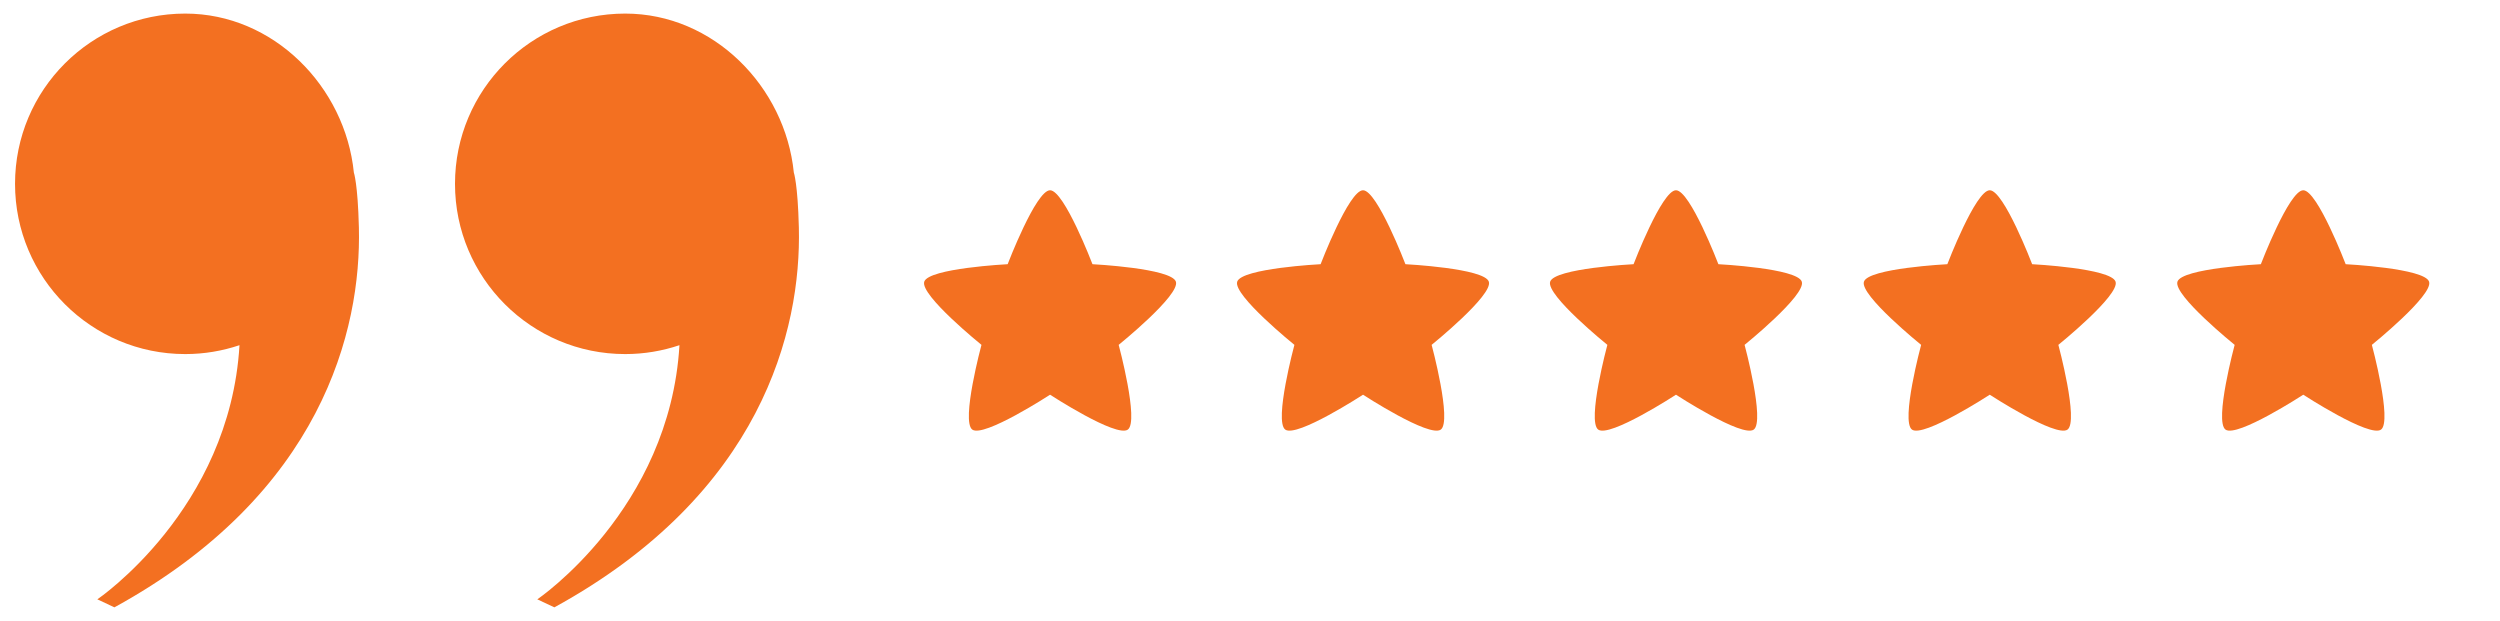
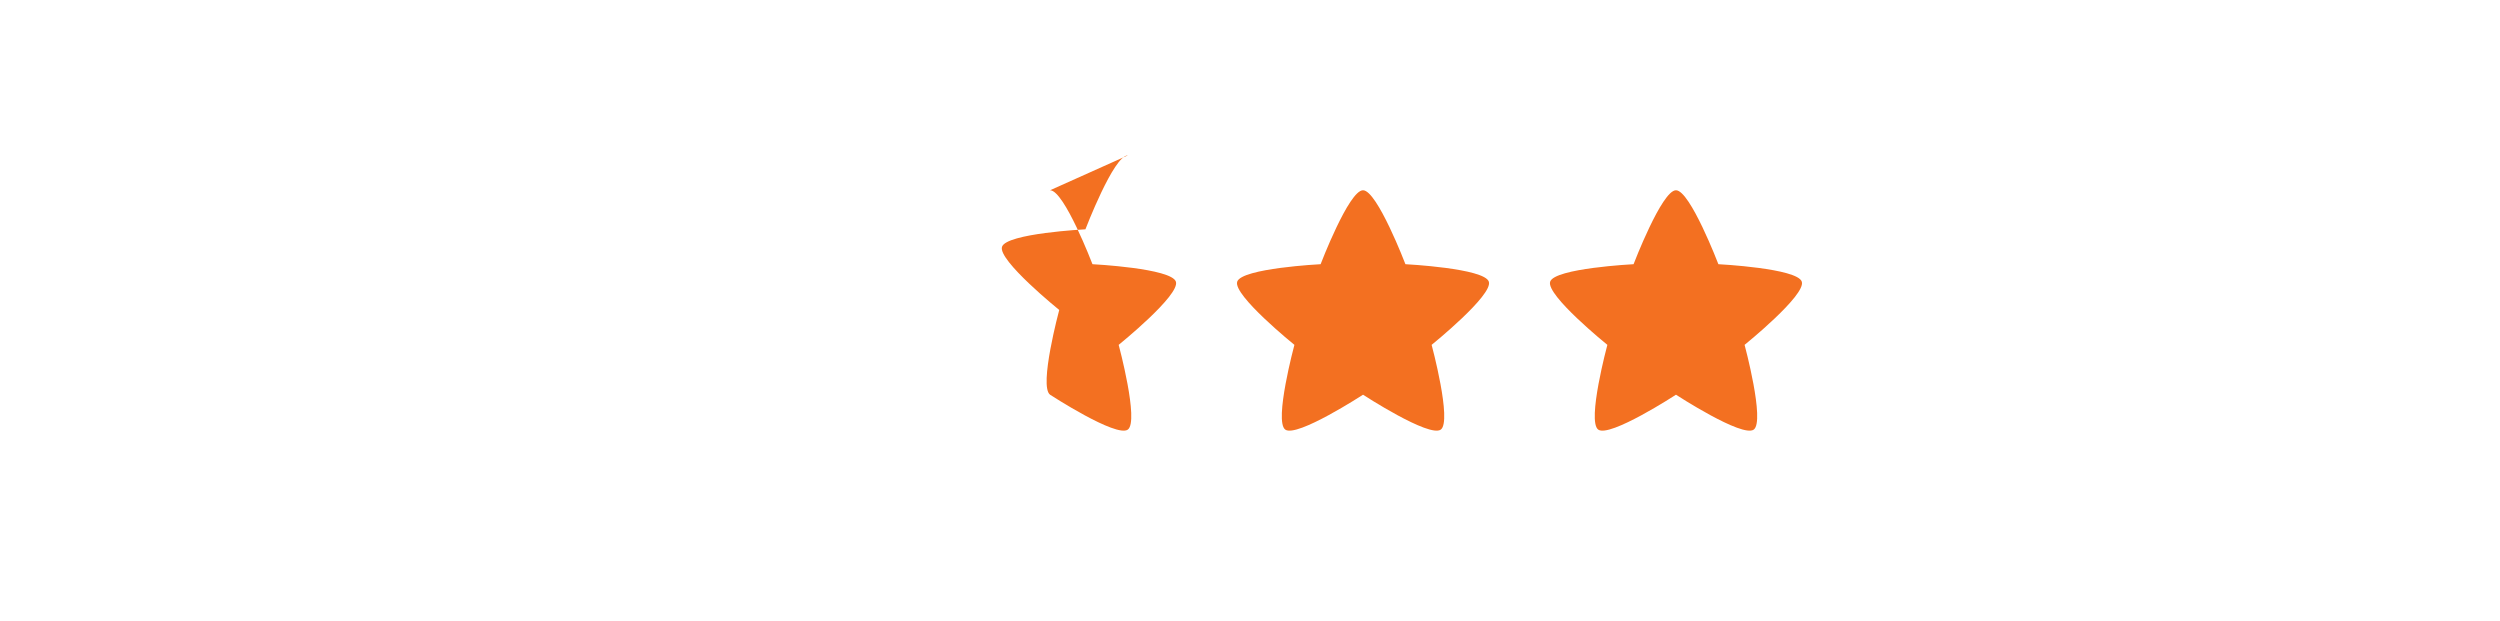
- <svg xmlns="http://www.w3.org/2000/svg" xmlns:ns1="http://www.serif.com/" width="100%" height="100%" viewBox="0 0 153 38" version="1.1" xml:space="preserve" style="fill-rule:evenodd;clip-rule:evenodd;stroke-linejoin:round;stroke-miterlimit:2;">
-   <rect id="Plan-de-travail1" ns1:id="Plan de travail1" x="0" y="0" width="152.398" height="38" style="fill:none;" />
+ <svg xmlns="http://www.w3.org/2000/svg" width="100%" height="100%" viewBox="0 0 153 38" version="1.1" xml:space="preserve" style="fill-rule:evenodd;clip-rule:evenodd;stroke-linejoin:round;stroke-miterlimit:2;">
  <g>
-     <path d="M21.964,13.926c-0.066,-2.679 -0.308,-3.367 -0.308,-3.367c-0.532,-5.26 -4.919,-9.728 -10.318,-9.728c-5.754,-0 -10.418,4.664 -10.418,10.419c-0,5.754 4.664,10.419 10.418,10.419c1.161,-0 2.276,-0.193 3.319,-0.544c-0.595,10.07 -8.7,15.554 -8.7,15.554l1.045,0.49c12.693,-6.957 15.118,-16.975 14.962,-23.243Z" style="fill:#f37021;fill-rule:nonzero;" />
-     <path d="M48.89,13.926c-0.066,-2.679 -0.308,-3.367 -0.308,-3.367c-0.532,-5.26 -4.919,-9.728 -10.318,-9.728c-5.754,-0 -10.418,4.664 -10.418,10.419c-0,5.754 4.664,10.419 10.418,10.419c1.161,-0 2.276,-0.193 3.319,-0.544c-0.594,10.07 -8.7,15.554 -8.7,15.554l1.045,0.49c12.693,-6.957 15.118,-16.975 14.962,-23.243Z" style="fill:#f37021;fill-rule:nonzero;" />
-   </g>
+     </g>
  <g>
-     <path d="M64.264,11.644c0.865,0 2.595,4.525 2.595,4.525c0,-0 4.838,0.247 5.106,1.07c0.267,0.822 -3.502,3.866 -3.502,3.866c0,-0 1.26,4.677 0.56,5.186c-0.699,0.508 -4.759,-2.135 -4.759,-2.135c0,-0 -4.059,2.643 -4.759,2.135c-0.699,-0.509 0.561,-5.186 0.561,-5.186c-0,-0 -3.769,-3.044 -3.502,-3.866c0.268,-0.823 5.105,-1.07 5.105,-1.07c0,-0 1.73,-4.525 2.595,-4.525Z" style="fill:#f37021;" />
+     <path d="M64.264,11.644c0.865,0 2.595,4.525 2.595,4.525c0,-0 4.838,0.247 5.106,1.07c0.267,0.822 -3.502,3.866 -3.502,3.866c0,-0 1.26,4.677 0.56,5.186c-0.699,0.508 -4.759,-2.135 -4.759,-2.135c-0.699,-0.509 0.561,-5.186 0.561,-5.186c-0,-0 -3.769,-3.044 -3.502,-3.866c0.268,-0.823 5.105,-1.07 5.105,-1.07c0,-0 1.73,-4.525 2.595,-4.525Z" style="fill:#f37021;" />
    <path d="M83.417,11.644c0.865,0 2.595,4.525 2.595,4.525c0,-0 4.838,0.247 5.105,1.07c0.268,0.822 -3.501,3.866 -3.501,3.866c0,-0 1.26,4.677 0.56,5.186c-0.7,0.508 -4.759,-2.135 -4.759,-2.135c0,-0 -4.059,2.643 -4.759,2.135c-0.699,-0.509 0.56,-5.186 0.56,-5.186c0,-0 -3.768,-3.044 -3.501,-3.866c0.267,-0.823 5.105,-1.07 5.105,-1.07c0,-0 1.73,-4.525 2.595,-4.525Z" style="fill:#f37021;" />
    <path d="M102.57,11.644c0.865,0 2.595,4.525 2.595,4.525c0,-0 4.838,0.247 5.105,1.07c0.268,0.822 -3.501,3.866 -3.501,3.866c0,-0 1.26,4.677 0.56,5.186c-0.7,0.508 -4.759,-2.135 -4.759,-2.135c0,-0 -4.059,2.643 -4.759,2.135c-0.7,-0.509 0.56,-5.186 0.56,-5.186c0,-0 -3.768,-3.044 -3.501,-3.866c0.267,-0.823 5.105,-1.07 5.105,-1.07c0,-0 1.73,-4.525 2.595,-4.525Z" style="fill:#f37021;" />
-     <path d="M121.773,11.644c0.865,0 2.595,4.525 2.595,4.525c0,-0 4.838,0.247 5.105,1.07c0.268,0.822 -3.501,3.866 -3.501,3.866c0,-0 1.26,4.677 0.56,5.186c-0.7,0.508 -4.759,-2.135 -4.759,-2.135c0,-0 -4.059,2.643 -4.759,2.135c-0.7,-0.509 0.56,-5.186 0.56,-5.186c0,-0 -3.768,-3.044 -3.501,-3.866c0.267,-0.823 5.105,-1.07 5.105,-1.07c0,-0 1.73,-4.525 2.595,-4.525Z" style="fill:#f37021;" />
-     <path d="M140.96,11.644c0.865,0 2.595,4.525 2.595,4.525c-0,-0 4.837,0.247 5.105,1.07c0.267,0.822 -3.502,3.866 -3.502,3.866c0,-0 1.26,4.677 0.561,5.186c-0.7,0.508 -4.759,-2.135 -4.759,-2.135c-0,-0 -4.06,2.643 -4.759,2.135c-0.7,-0.509 0.56,-5.186 0.56,-5.186c-0,-0 -3.769,-3.044 -3.502,-3.866c0.268,-0.823 5.106,-1.07 5.106,-1.07c-0,-0 1.73,-4.525 2.595,-4.525Z" style="fill:#f37021;" />
  </g>
</svg>